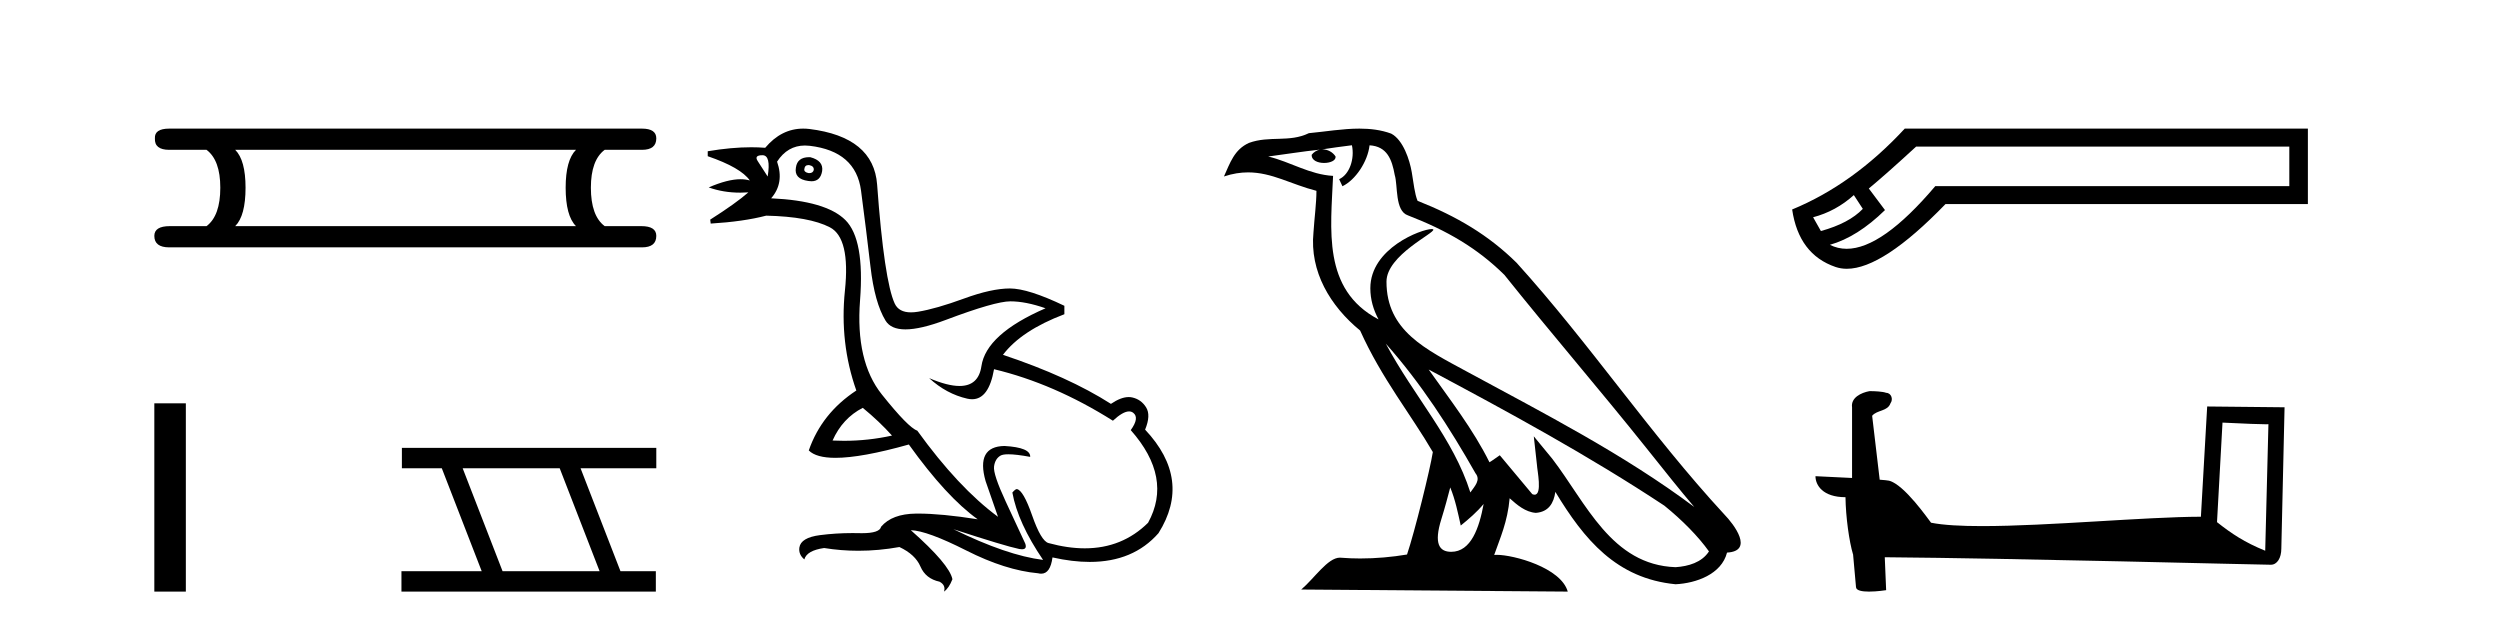
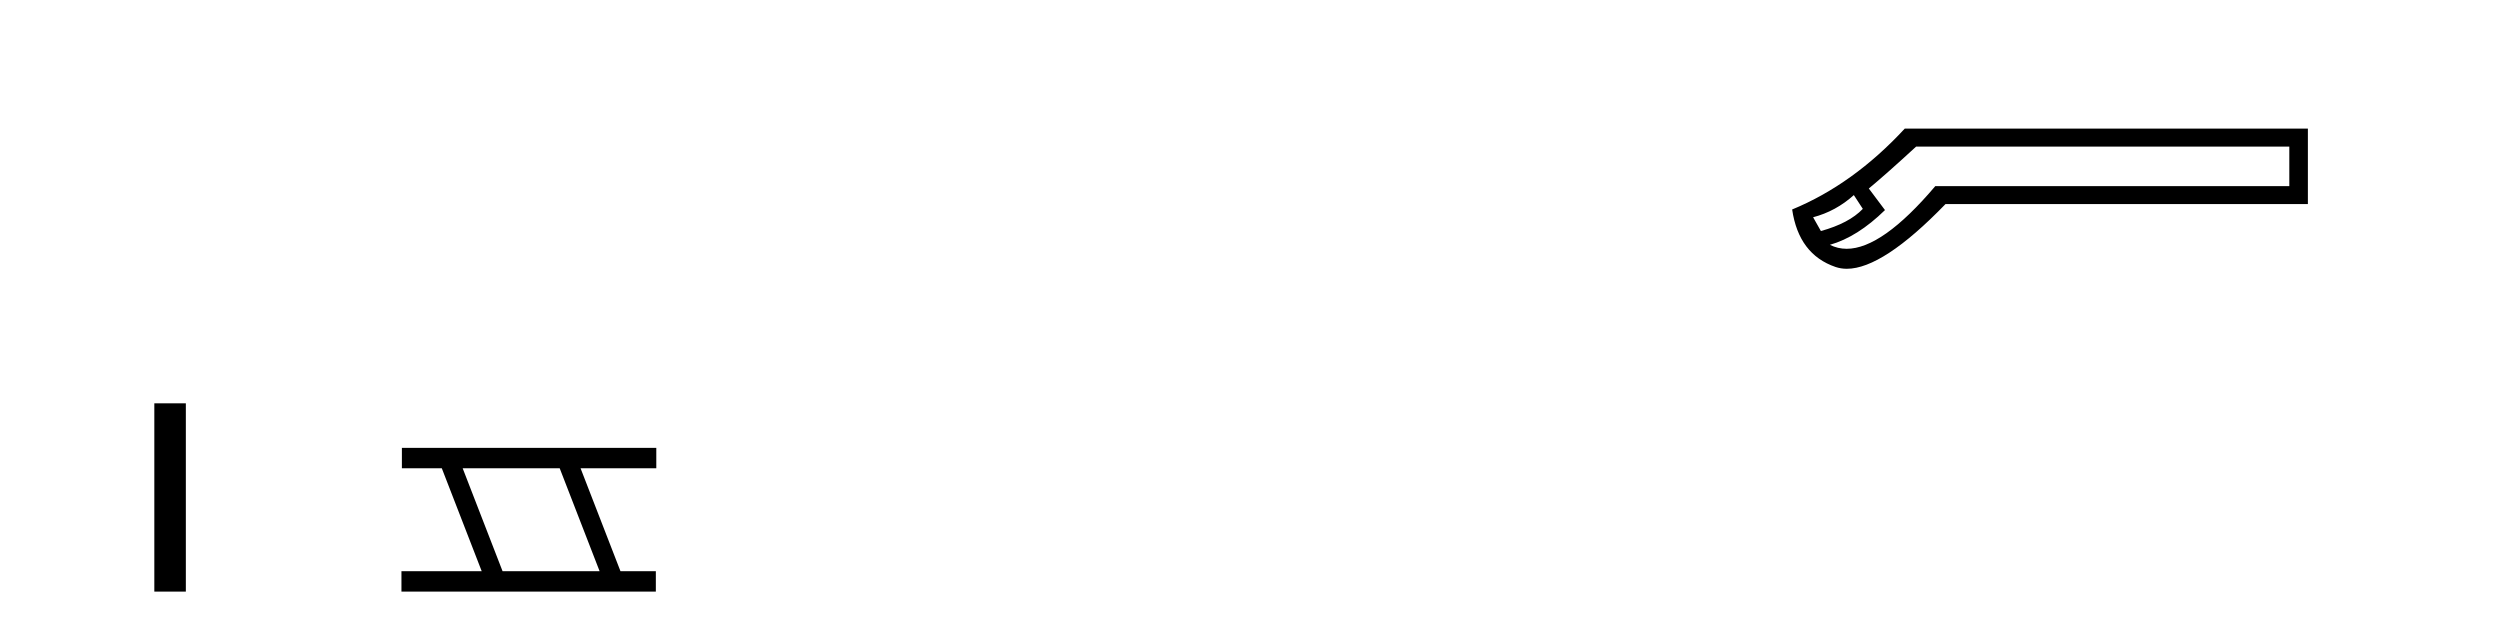
<svg xmlns="http://www.w3.org/2000/svg" width="164.0" height="41.0">
-   <path d="M 37.784 9.829 Q 37.107 10.507 37.107 12.313 Q 37.107 14.157 37.784 14.834 L 15.43 14.834 Q 16.108 14.157 16.108 12.313 Q 16.108 10.507 15.43 9.829 ZM 11.103 8.437 Q 10.124 8.437 10.162 9.077 Q 10.124 9.829 11.103 9.829 L 13.549 9.829 Q 14.452 10.507 14.452 12.313 Q 14.452 14.157 13.549 14.834 L 11.14 14.834 Q 10.124 14.834 10.124 15.474 Q 10.124 16.227 11.103 16.227 L 42.112 16.227 Q 43.053 16.227 43.053 15.474 Q 43.053 14.834 42.074 14.834 L 39.666 14.834 Q 38.762 14.157 38.762 12.313 Q 38.762 10.507 39.666 9.829 L 42.112 9.829 Q 43.053 9.829 43.053 9.077 Q 43.053 8.437 42.112 8.437 Z" style="fill:#000000;stroke:none" />
  <path d="M 10.124 26.458 L 10.124 38.809 L 12.191 38.809 L 12.191 26.458 Z" style="fill:#000000;stroke:none" />
  <path d="M 36.716 30.718 L 39.334 37.471 L 32.968 37.471 L 30.351 30.718 ZM 26.364 29.379 L 26.364 30.718 L 28.982 30.718 L 31.6 37.471 L 26.335 37.471 L 26.335 38.809 L 43.023 38.809 L 43.023 37.471 L 40.703 37.471 L 38.085 30.718 L 43.053 30.718 L 43.053 29.379 Z" style="fill:#000000;stroke:none" />
-   <path d="M 53.033 10.829 Q 53.059 10.829 53.089 10.832 Q 53.413 10.897 53.381 11.157 Q 53.324 11.356 53.093 11.356 Q 53.06 11.356 53.024 11.352 Q 52.731 11.287 52.764 11.092 Q 52.793 10.829 53.033 10.829 ZM 50.018 10.182 Q 50.587 10.182 50.359 11.58 Q 49.969 10.962 49.709 10.572 Q 49.449 10.182 50.018 10.182 ZM 53.081 10.311 Q 52.304 10.311 52.211 10.995 Q 52.081 11.742 53.024 11.872 Q 53.135 11.891 53.233 11.891 Q 53.822 11.891 53.933 11.222 Q 54.031 10.54 53.154 10.312 Q 53.117 10.311 53.081 10.311 ZM 56.598 26.754 Q 57.703 27.664 58.515 28.574 Q 56.957 28.917 55.357 28.917 Q 54.987 28.917 54.616 28.899 Q 55.266 27.437 56.598 26.754 ZM 52.804 9.546 Q 52.959 9.546 53.121 9.565 Q 56.143 9.922 56.484 12.506 Q 56.825 15.089 57.102 17.477 Q 57.378 19.865 58.093 21.035 Q 58.443 21.608 59.397 21.608 Q 60.391 21.608 62.041 20.987 Q 65.274 19.768 66.281 19.768 Q 67.288 19.768 68.588 20.223 Q 64.689 21.913 64.38 24.025 Q 64.191 25.32 62.945 25.32 Q 62.159 25.32 60.952 24.805 L 60.952 24.805 Q 62.089 25.844 63.454 26.153 Q 63.619 26.19 63.77 26.19 Q 64.866 26.19 65.209 24.22 Q 69.14 25.162 73.007 27.599 Q 73.664 26.989 74.067 26.989 Q 74.222 26.989 74.339 27.079 Q 74.762 27.404 74.177 28.216 Q 76.939 31.336 75.314 34.293 Q 73.615 35.97 71.162 35.97 Q 70.05 35.97 68.783 35.625 Q 68.296 35.495 67.711 33.822 Q 67.126 32.148 66.703 32.083 Q 66.606 32.083 66.411 32.311 Q 66.768 34.293 68.426 36.73 Q 66.054 36.437 62.544 34.715 L 62.544 34.715 Q 65.924 35.82 66.866 36.015 Q 66.963 36.032 67.039 36.032 Q 67.39 36.032 67.256 35.657 Q 66.801 34.683 65.972 32.895 Q 65.144 31.108 65.209 30.605 Q 65.274 30.101 65.631 29.89 Q 65.781 29.801 66.148 29.801 Q 66.656 29.801 67.581 29.971 Q 67.613 29.354 65.891 29.256 Q 64.006 29.289 64.656 31.563 L 65.469 33.903 Q 62.869 31.986 60.172 28.249 Q 59.587 28.054 57.849 25.877 Q 56.11 23.7 56.419 19.703 Q 56.728 15.706 55.461 14.439 Q 54.193 13.172 50.587 13.009 Q 51.464 12.002 50.976 10.605 Q 51.663 9.546 52.804 9.546 ZM 52.69 8.437 Q 51.255 8.437 50.197 9.695 Q 49.755 9.66 49.28 9.66 Q 47.976 9.66 46.427 9.922 L 46.427 10.247 Q 48.604 10.995 49.189 11.84 Q 48.915 11.757 48.582 11.757 Q 47.73 11.757 46.492 12.294 Q 47.443 12.638 48.565 12.638 Q 48.824 12.638 49.092 12.619 L 49.092 12.619 Q 48.279 13.334 46.59 14.407 L 46.622 14.667 Q 48.767 14.537 50.262 14.147 Q 53.089 14.212 54.437 14.91 Q 55.786 15.609 55.428 19.053 Q 55.071 22.497 56.175 25.617 Q 53.901 27.112 53.056 29.549 Q 53.541 30.034 54.808 30.034 Q 56.51 30.034 59.62 29.159 Q 62.089 32.603 64.136 34.065 Q 61.766 33.691 60.218 33.691 Q 60.154 33.691 60.091 33.692 Q 58.515 33.708 57.8 34.553 Q 57.709 34.977 56.543 34.977 Q 56.459 34.977 56.37 34.975 Q 56.148 34.97 55.929 34.97 Q 54.83 34.97 53.787 35.105 Q 52.536 35.268 52.439 35.917 Q 52.374 36.372 52.764 36.697 Q 52.926 36.112 54.063 35.95 Q 55.173 36.13 56.311 36.13 Q 57.638 36.13 59.002 35.885 Q 60.042 36.372 60.383 37.168 Q 60.725 37.964 61.634 38.159 Q 62.057 38.387 61.927 38.809 Q 62.252 38.582 62.479 37.997 Q 62.284 37.022 59.75 34.78 L 59.75 34.78 Q 60.822 34.813 63.389 36.112 Q 65.956 37.412 68.101 37.607 Q 68.207 37.634 68.302 37.634 Q 68.903 37.634 69.043 36.567 Q 70.359 36.862 71.487 36.862 Q 74.343 36.862 75.997 34.975 Q 78.206 31.466 75.119 28.184 Q 75.509 27.242 75.184 26.722 Q 74.859 26.202 74.274 26.072 Q 74.163 26.047 74.043 26.047 Q 73.535 26.047 72.877 26.494 Q 70.083 24.707 65.794 23.277 Q 66.996 21.685 69.823 20.613 L 69.823 20.06 Q 67.451 18.923 66.249 18.923 Q 65.046 18.923 63.227 19.589 Q 61.407 20.255 60.221 20.45 Q 59.971 20.491 59.759 20.491 Q 58.963 20.491 58.694 19.914 Q 58.353 19.183 58.06 17.217 Q 57.768 15.251 57.54 12.116 Q 57.313 8.98 53.089 8.46 Q 52.886 8.437 52.69 8.437 Z" style="fill:#000000;stroke:none" />
-   <path d="M 90.906 22.54 L 90.906 22.54 C 93.2 25.118 95.1 28.06 96.793 31.048 C 97.149 31.486 96.748 31.888 96.455 32.305 C 95.339 28.763 92.772 26.03 90.906 22.54 ZM 88.686 9.529 C 88.877 10.422 88.525 11.451 87.848 11.755 L 88.064 12.217 C 88.91 11.815 89.722 10.612 89.843 9.532 C 90.998 9.601 91.313 10.47 91.494 11.479 C 91.71 12.168 91.491 13.841 92.364 14.13 C 94.945 15.129 96.917 16.285 98.687 18.031 C 101.742 21.852 104.935 25.552 107.99 29.376 C 109.177 30.865 110.262 32.228 111.144 33.257 C 106.504 29.789 101.321 27.136 96.235 24.38 C 93.532 22.911 90.953 21.71 90.953 18.477 C 90.953 16.738 94.158 15.281 94.025 15.055 C 94.014 15.035 93.977 15.026 93.918 15.026 C 93.261 15.026 89.894 16.274 89.894 18.907 C 89.894 19.637 90.089 20.313 90.428 20.944 C 90.423 20.944 90.418 20.943 90.413 20.943 C 86.72 18.986 87.306 15.028 87.45 11.538 C 85.915 11.453 84.651 10.616 83.194 10.267 C 84.324 10.121 85.451 9.933 86.584 9.816 L 86.584 9.816 C 86.371 9.858 86.177 9.982 86.047 10.154 C 86.029 10.526 86.45 10.69 86.86 10.69 C 87.26 10.69 87.65 10.534 87.613 10.264 C 87.432 9.982 87.102 9.799 86.764 9.799 C 86.754 9.799 86.744 9.799 86.735 9.799 C 87.298 9.719 88.049 9.599 88.686 9.529 ZM 95.136 31.976 C 95.467 32.78 95.638 33.632 95.825 34.476 C 96.363 34.04 96.885 33.593 97.326 33.06 L 97.326 33.06 C 97.039 34.623 96.502 36.199 95.201 36.199 C 94.413 36.199 94.048 35.667 94.553 34.054 C 94.791 33.293 94.981 32.566 95.136 31.976 ZM 93.722 24.242 L 93.722 24.242 C 98.988 27.047 104.202 29.879 109.182 33.171 C 110.355 34.122 111.4 35.181 112.108 36.172 C 111.638 36.901 110.745 37.152 109.919 37.207 C 105.704 37.06 104.054 32.996 101.827 30.093 L 100.616 28.622 L 100.825 30.507 C 100.839 30.846 101.187 32.452 100.669 32.452 C 100.624 32.452 100.574 32.44 100.517 32.415 L 98.386 29.865 C 98.158 30.015 97.944 30.186 97.709 30.325 C 96.652 28.187 95.105 26.196 93.722 24.242 ZM 89.177 8.437 C 88.071 8.437 86.937 8.636 85.862 8.736 C 84.58 9.361 83.281 8.884 81.936 9.373 C 80.965 9.809 80.693 10.693 80.291 11.576 C 80.863 11.386 81.384 11.308 81.875 11.308 C 83.442 11.308 84.703 12.097 86.359 12.518 C 86.356 13.349 86.226 14.292 86.164 15.242 C 85.907 17.816 87.264 20.076 89.225 21.685 C 90.63 24.814 92.574 27.214 93.994 29.655 C 93.824 30.752 92.804 34.89 92.301 36.376 C 91.315 36.542 90.263 36.636 89.229 36.636 C 88.811 36.636 88.397 36.62 87.99 36.588 C 87.959 36.584 87.927 36.582 87.896 36.582 C 87.098 36.582 86.221 37.945 85.36 38.673 L 102.845 38.809 C 102.399 37.233 99.292 36.397 98.188 36.397 C 98.125 36.397 98.068 36.399 98.019 36.405 C 98.408 35.29 98.894 34.243 99.033 32.686 C 99.52 33.123 100.068 33.595 100.751 33.644 C 101.586 33.582 101.925 33.011 102.031 32.267 C 103.923 35.396 106.038 37.951 109.919 38.327 C 111.26 38.261 112.931 37.675 113.293 36.25 C 115.072 36.149 113.767 34.416 113.107 33.737 C 108.267 28.498 104.271 22.517 99.488 17.238 C 97.646 15.421 95.566 14.192 92.991 13.173 C 92.799 12.702 92.736 12.032 92.611 11.295 C 92.475 10.491 92.046 9.174 91.262 8.765 C 90.594 8.519 89.891 8.437 89.177 8.437 Z" style="fill:#000000;stroke:none" />
  <path d="M 121.612 12.798 L 122.201 13.702 C 121.599 14.331 120.682 14.816 119.451 15.156 L 118.94 14.252 C 119.935 13.99 120.826 13.506 121.612 12.798 ZM 150.179 9.616 L 150.179 12.209 L 126.956 12.209 C 124.633 14.95 122.695 16.321 121.141 16.321 C 120.75 16.321 120.383 16.234 120.04 16.06 C 121.245 15.719 122.45 14.96 123.655 13.781 L 122.594 12.366 C 123.354 11.738 124.389 10.821 125.698 9.616 ZM 124.952 8.437 C 122.699 10.873 120.237 12.641 117.565 13.742 C 117.853 15.706 118.802 16.964 120.413 17.514 C 120.644 17.592 120.89 17.632 121.152 17.632 C 122.727 17.632 124.885 16.217 127.624 13.388 L 151.397 13.388 L 151.397 8.437 Z" style="fill:#000000;stroke:none" />
-   <path d="M 145.796 27.723 C 147.385 27.8 148.263 27.832 148.639 27.832 C 148.716 27.832 148.773 27.831 148.809 27.828 L 148.809 27.828 L 148.598 36.128 C 147.234 35.572 146.393 35.009 145.436 34.253 L 145.796 27.723 ZM 122.721 25.659 C 122.676 25.659 122.643 25.66 122.628 25.661 C 122.103 25.758 121.404 26.078 121.495 26.723 C 121.495 28.267 121.495 29.811 121.495 31.355 C 120.466 31.301 119.409 31.253 119.095 31.238 L 119.095 31.238 C 119.095 31.82 119.565 32.616 121.064 32.616 C 121.08 33.929 121.31 35.537 121.556 36.358 C 121.558 36.357 121.559 36.356 121.561 36.355 L 121.753 38.506 C 121.753 38.744 122.161 38.809 122.606 38.809 C 123.142 38.809 123.731 38.715 123.731 38.715 L 123.641 36.555 L 123.641 36.555 C 132.075 36.621 148.169 37.047 148.967 37.047 C 149.38 37.047 149.655 36.605 149.655 35.989 L 149.867 26.718 L 144.791 26.665 L 144.379 33.897 C 140.701 33.908 134.347 34.512 130.028 34.512 C 128.655 34.512 127.487 34.451 126.677 34.29 C 126.513 34.093 124.928 31.783 123.92 31.533 C 123.84 31.513 123.604 31.491 123.308 31.468 C 123.144 30.07 122.978 28.673 122.813 27.276 C 123.129 26.887 123.83 26.993 124.016 26.454 C 124.207 26.201 124.077 25.779 123.732 25.769 C 123.513 25.682 122.953 25.659 122.721 25.659 Z" style="fill:#000000;stroke:none" />
</svg>